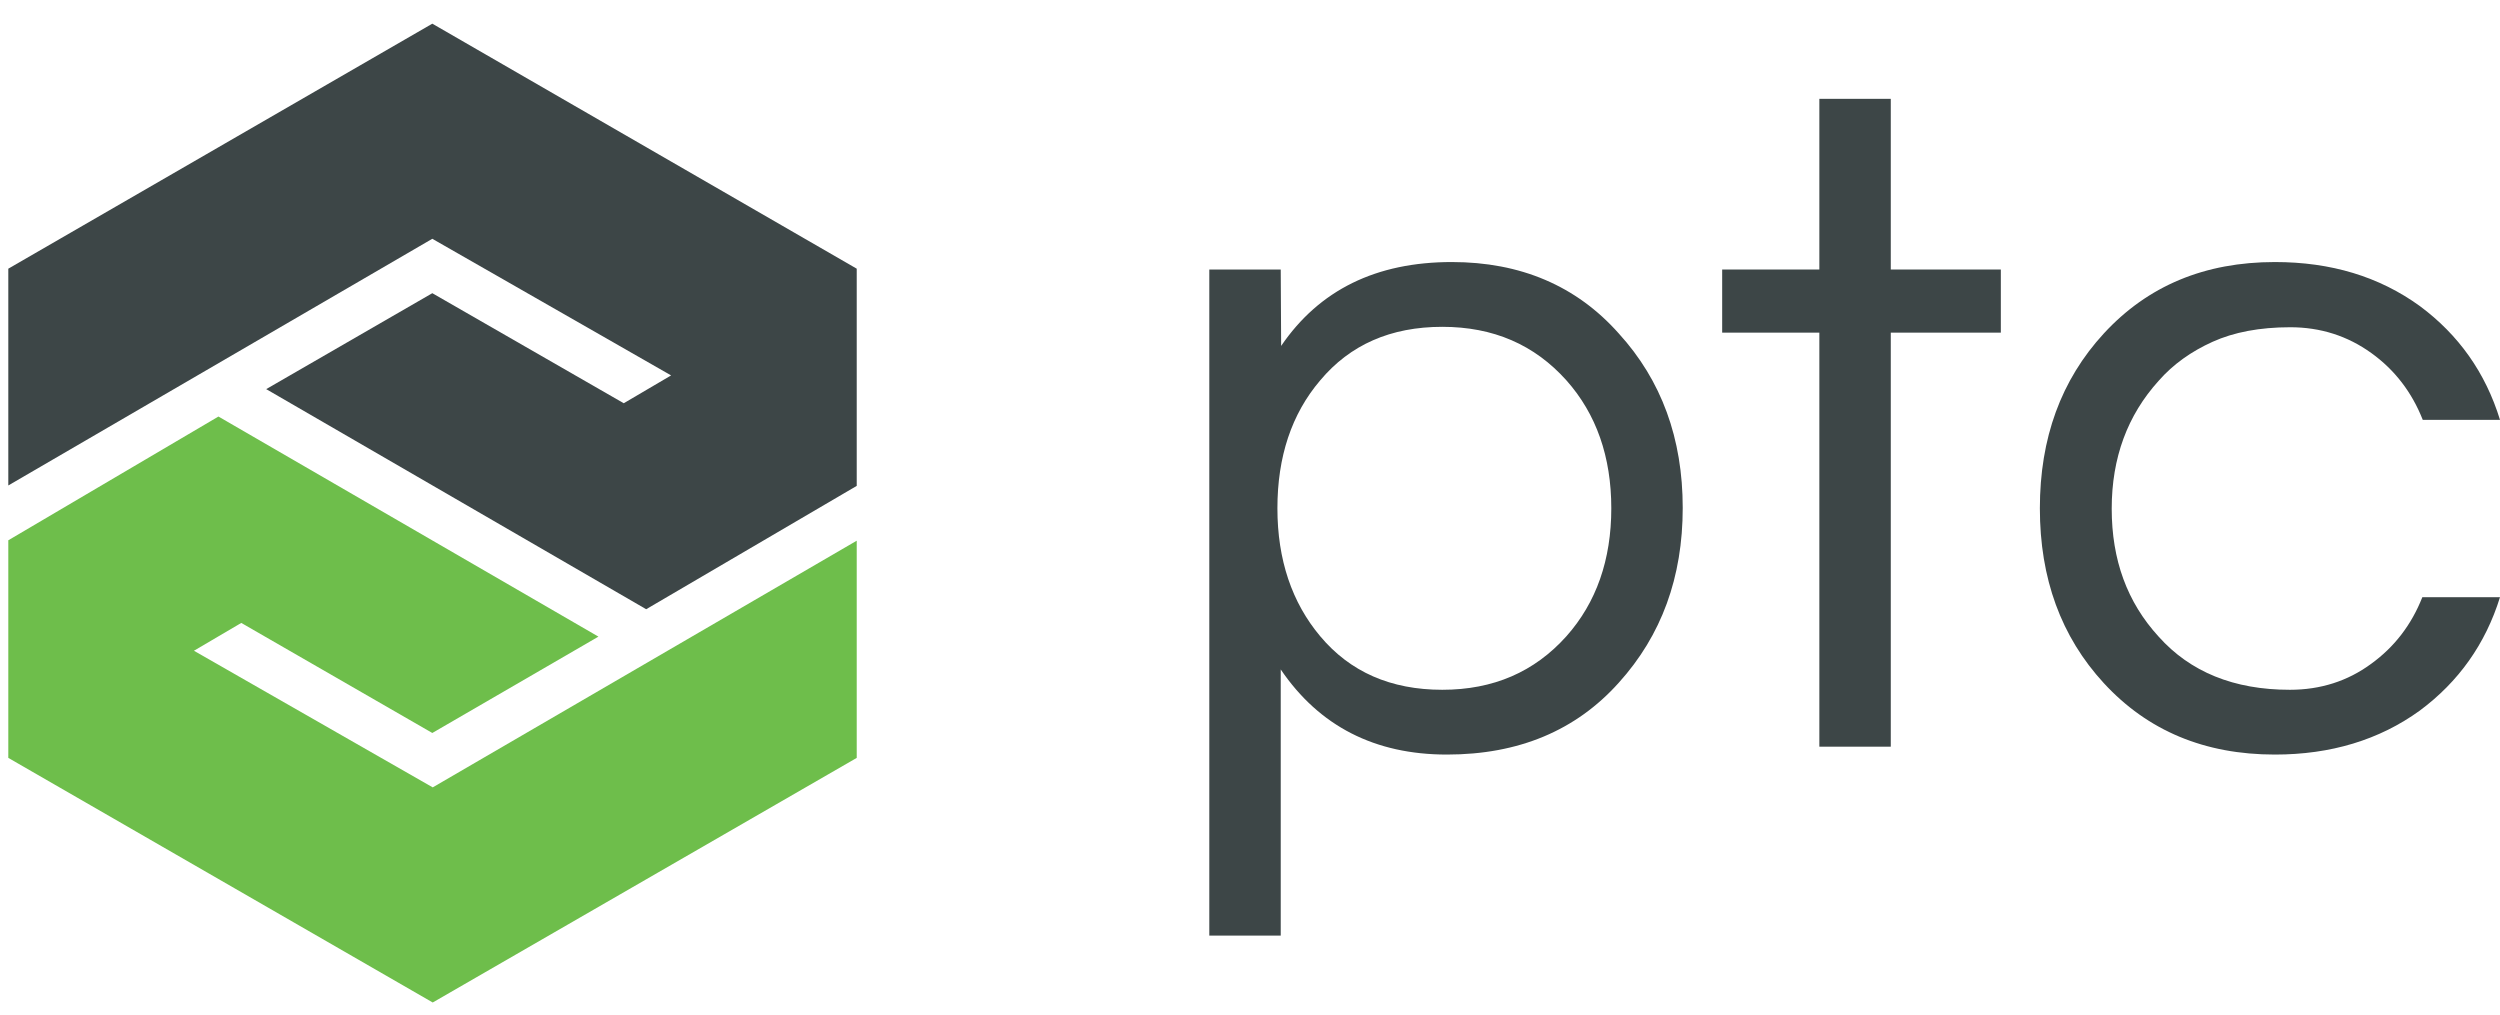
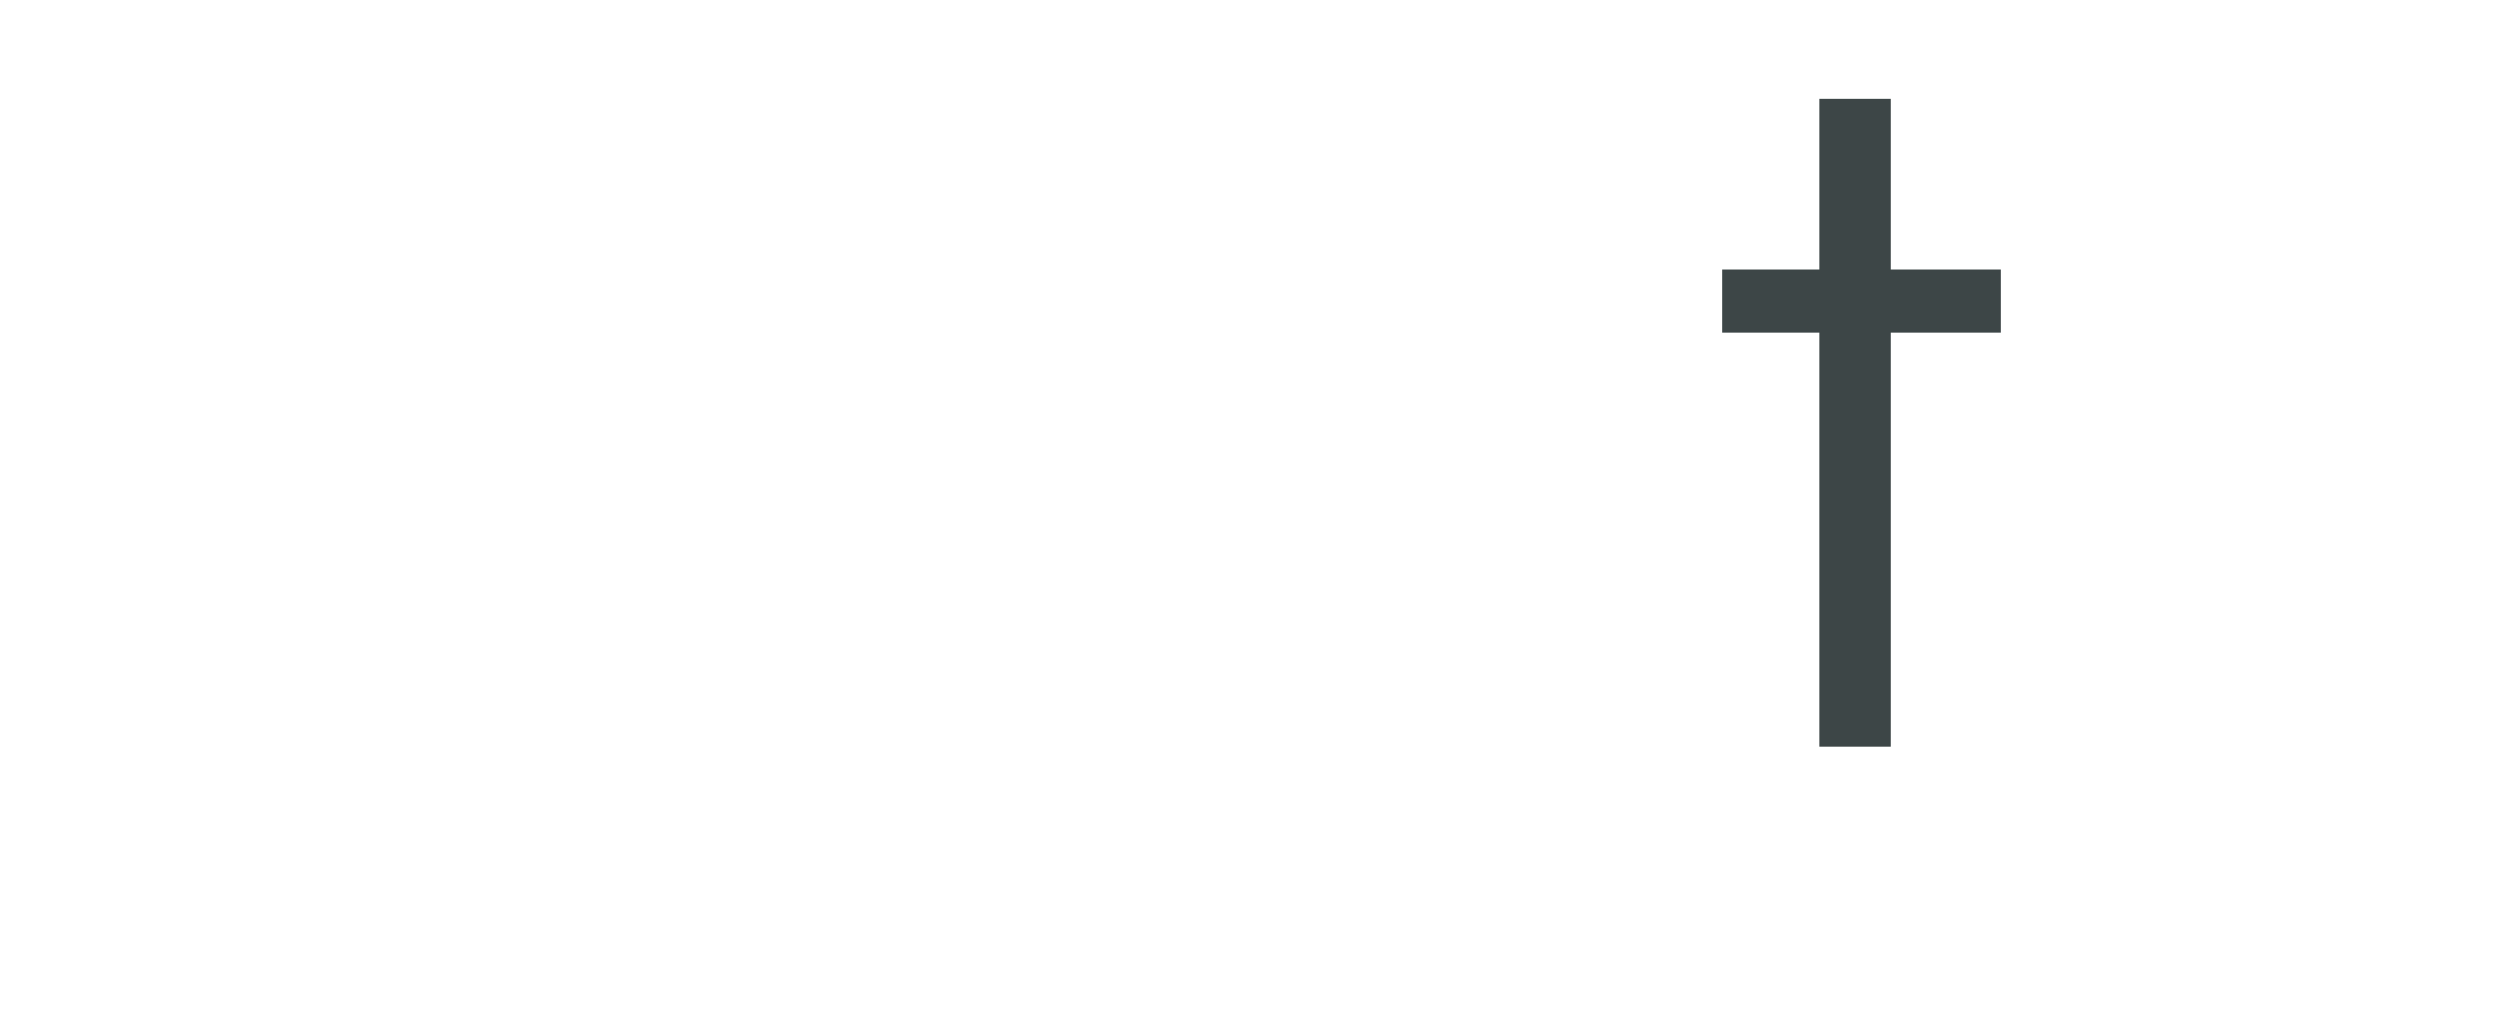
<svg xmlns="http://www.w3.org/2000/svg" version="1.1" id="layer" x="0px" y="0px" viewBox="0 0 602 244.4" style="enable-background:new 0 0 602 244.4;" xml:space="preserve">
  <style type="text/css">
	.st0{fill:#3D4647;}
	.st1{fill:#6EBE4B;}
</style>
-   <polygon class="st0" points="2,64.7 2,116.9 104.1,57.5 161.6,90.4 150.2,97.1 104.1,70.6 64.1,93.7 155.6,146.7 206.3,117   206.3,64.7 104.1,5.7 " />
-   <path class="st1" d="M2,130.1v52.4l102.2,58.9l102.1-58.9v-52.3l-102.1,59.4l-57.5-32.9l11.4-6.7l46,26.5l40-23.2l-91.5-53L2,130.1z  " />
-   <path class="st0" d="M347.3,78.7c-12.4,0-22.2,4.3-29.4,12.9c-6.9,8.1-10.3,18.4-10.3,30.8s3.5,22.7,10.3,30.8  c7.2,8.6,17,12.9,29.4,12.9c12.3,0,22.2-4.3,29.9-12.9c7.2-8.1,10.8-18.4,10.8-30.8s-3.6-22.7-10.8-30.8  C369.5,83,359.6,78.7,347.3,78.7 M308.5,83.3c9.2-13.5,22.9-20.2,41.1-20.2c16.5,0,30,5.7,40.2,17.2c10.3,11.3,15.4,25.3,15.4,42  s-5.1,30.7-15.4,42.1c-10.3,11.5-24.1,17.3-41.4,17.3s-30.7-6.8-40-20.5v64.1h-17.2V64.9h17.2L308.5,83.3L308.5,83.3z" />
  <polygon class="st0" points="438.1,179.8 438.1,80.1 414.7,80.1 414.7,64.9 438.1,64.9 438.1,23.8 455.3,23.8 455.3,64.9   481.8,64.9 481.8,80.1 455.3,80.1 455.3,179.8 " />
-   <path class="st0" d="M551.4,166.1c7.4,0,13.9-2.1,19.5-6.2c5.7-4.1,9.8-9.5,12.4-16.1H602c-3.5,11.3-10,20.4-19.3,27.3  c-9.8,7.1-21.5,10.6-34.9,10.6c-16.9,0-30.6-5.7-41.2-17.2c-10.3-11.2-15.4-25.2-15.4-42.1s5.1-30.9,15.4-42.1  c10.6-11.5,24.3-17.2,41.2-17.2c13.5,0,25.1,3.5,34.9,10.6c9.3,6.9,15.8,16,19.3,27.4h-18.6c-2.6-6.6-6.7-12-12.4-16.1  s-12.2-6.2-19.5-6.2c-7.4,0-13.6,1.2-18.7,3.5c-5.1,2.3-9.5,5.4-13,9.4c-7.5,8.3-11.3,18.5-11.3,30.8s3.7,22.5,11.3,30.8  C527.4,161.8,537.9,166.1,551.4,166.1" />
</svg>